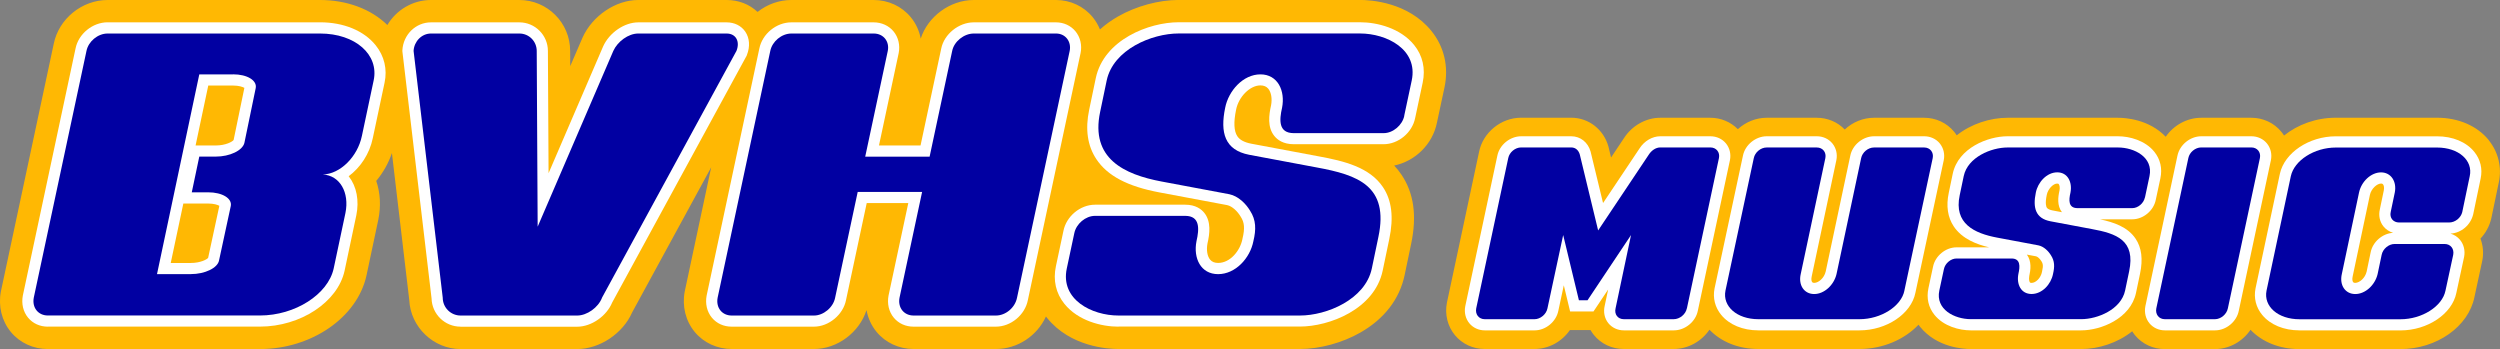
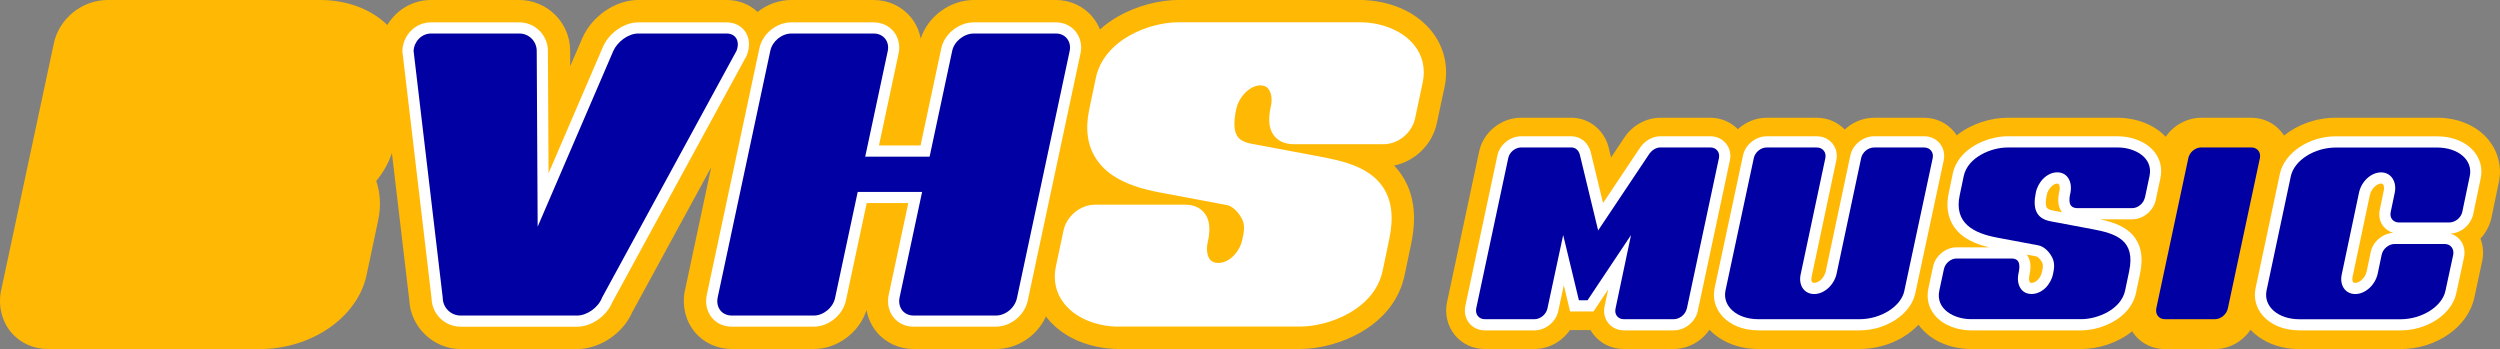
<svg xmlns="http://www.w3.org/2000/svg" id="Layer_1" data-name="Layer 1" viewBox="0 0 559.37 78.09">
  <rect x="0" y="0" width="559.37" height="78.09" fill="#808080" stroke="none" />
  <defs>
    <style>      .cls-1 {        fill: #0100a2;      }      .cls-1, .cls-2, .cls-3 {        stroke-width: 0px;      }      .cls-2 {        fill: #ffb803;      }      .cls-3 {        fill: #fff;      }    </style>
  </defs>
  <g>
    <path class="cls-2" d="M556.88,31.38c-2.58-3.2-6.8-5.04-11.58-5.04h-22.67c-4.39,0-8.51,1.52-11.58,3.99-.19-.3-.39-.59-.62-.86-1.63-1.98-4.07-3.12-6.7-3.12h-11.21c-3.21,0-6.19,1.7-7.94,4.25-3.75-3.93-9.08-4.25-10.69-4.25h-24.72c-3.84,0-8.11,1.35-11.36,3.93-.18-.28-.37-.55-.59-.81-1.63-1.98-4.07-3.12-6.7-3.12h-11.21c-2.47,0-4.81,1-6.55,2.63-1.61-1.68-3.86-2.63-6.26-2.63h-11.21c-2.43,0-4.72.97-6.45,2.55-1.6-1.62-3.81-2.55-6.17-2.55h-11.21c-3.19,0-6.31,1.77-8.1,4.56l-2.89,4.33-.55-2.3-.04-.17c-1.1-3.85-4.45-6.43-8.33-6.43h-11.21c-4.49,0-8.53,3.31-9.4,7.64l-7.2,33.77c-.5,2.62.16,5.26,1.8,7.25,1.62,1.96,4.05,3.09,6.66,3.09h11.14c3.2,0,6.16-1.68,7.92-4.23h4.62c.2.35.43.68.68,1.01,1.62,2.05,4.08,3.22,6.76,3.22h11.14c3.26,0,6.27-1.72,8.03-4.32,2.62,2.75,6.54,4.32,10.93,4.32h22.61c5.27,0,10.12-2.14,13.24-5.44.11.15.21.3.32.45,3.76,4.64,9.64,5,11.36,5h24.72c3.87,0,8.15-1.37,11.41-3.97.19.31.4.6.63.89,1.62,1.96,4.05,3.09,6.66,3.09h11.21c3.23,0,6.22-1.72,7.97-4.32,2.62,2.75,6.53,4.32,10.93,4.32h22.61c8.12,0,15.25-5.04,16.57-11.66l1.76-8.17c.32-1.68.16-3.37-.42-4.89,1.16-1.23,2.01-2.77,2.42-4.49l1.68-8.06c.73-3.34-.08-6.78-2.23-9.44Z" />
    <g>
      <path class="cls-3" d="M363.34,73.92c-1.4,0-2.67-.6-3.5-1.64-.84-1.06-1.12-2.47-.79-3.87l.77-3.63-3.28,4.91h-5.23l-1.41-5.86-1.22,5.68c-.47,2.45-2.81,4.41-5.32,4.41h-11.14c-1.36,0-2.62-.58-3.45-1.58-.85-1.03-1.19-2.42-.92-3.82l7.18-33.68c.48-2.42,2.83-4.35,5.33-4.35h11.21c2.03,0,3.73,1.34,4.32,3.41l2.79,11.53,8.17-12.23c1.07-1.66,2.85-2.71,4.64-2.71h11.21c1.38,0,2.64.58,3.48,1.6.84,1.03,1.17,2.4.89,3.76l-7.18,33.66c-.47,2.45-2.84,4.41-5.39,4.41h-11.14Z" />
      <path class="cls-3" d="M393.44,73.92c-3.49,0-6.52-1.26-8.32-3.46-1.39-1.69-1.92-3.8-1.49-5.93l6.35-29.69c.48-2.42,2.83-4.35,5.32-4.35h11.21c1.38,0,2.64.58,3.48,1.6.84,1.03,1.17,2.4.89,3.76l-5.51,25.97c-.16.68-.05,1.11.1,1.3.04.05.13.17.47.17.93,0,2.22-1.05,2.56-2.55l5.5-25.9c.48-2.43,2.83-4.35,5.33-4.35h11.21c1.38,0,2.64.58,3.48,1.6.84,1.03,1.17,2.4.89,3.76l-6.35,29.69c-.94,4.68-6.43,8.38-12.5,8.38h-22.61Z" />
      <path class="cls-3" d="M440.97,73.92c-2.57,0-6.06-.91-8.12-3.45-1.37-1.69-1.84-3.75-1.37-5.97l1.03-4.81c.48-2.42,2.8-4.35,5.26-4.35h7.3c-2.74-.64-6.04-1.86-7.92-4.68-1.36-2.04-1.74-4.57-1.12-7.5l.89-4.28c1.23-5.79,7.9-8.39,12.25-8.39h24.72c2.57,0,6.06.91,8.12,3.45,1.37,1.69,1.84,3.75,1.37,5.97l-1.03,4.81c-.48,2.42-2.8,4.35-5.26,4.35h-7.22c3.06.65,6.2,1.7,7.96,4.33,1.36,2.02,1.68,4.59,1,7.84l-.9,4.29c-1.23,5.79-7.9,8.39-12.24,8.39h-24.72ZM454.04,61.82c-.12.66,0,1.18.16,1.38.03.03.08.1.34.1,1,0,2.1-1.15,2.35-2.46l.02-.11c.33-1.38.14-1.82-.11-2.22l-.05-.08c-.36-.6-.89-1.02-1.19-1.08l-2.05-.38c1.09,1.49.86,3.37.52,4.86ZM460.31,41.07c-.94,0-2.1,1.25-2.35,2.53-.41,1.96-.12,2.66.02,2.88.23.34.81.51,1.26.6l2.11.4c-1.11-1.49-.88-3.37-.54-4.86.13-.69,0-1.23-.18-1.44-.03-.04-.08-.1-.32-.1Z" />
-       <path class="cls-3" d="M484.39,73.92c-1.36,0-2.62-.58-3.45-1.58-.85-1.03-1.19-2.42-.92-3.82l7.18-33.68c.49-2.42,2.83-4.35,5.33-4.35h11.21c1.38,0,2.64.58,3.48,1.6.84,1.03,1.17,2.4.89,3.76l-7.18,33.66c-.47,2.45-2.81,4.41-5.32,4.41h-11.21Z" />
      <path class="cls-3" d="M514.49,73.92c-3.49,0-6.52-1.26-8.33-3.46-1.39-1.69-1.92-3.8-1.49-5.93l5.45-25.65c1.03-4.71,6.52-8.38,12.5-8.38h22.67c3.51,0,6.55,1.27,8.34,3.49,1.37,1.7,1.87,3.81,1.41,5.95l-1.66,7.98c-.58,2.46-2.7,4.22-5.1,4.35.84.24,1.59.72,2.14,1.39.85,1.03,1.19,2.42.92,3.82l-1.74,8.07c-.94,4.68-6.43,8.38-12.5,8.38h-22.61ZM532.75,41.07c-.89,0-2.19,1.14-2.49,2.55l-3.85,18.2c-.16.68-.05,1.11.1,1.3.04.05.13.17.47.17.93,0,2.22-1.05,2.56-2.55l.88-4.24c.45-2.37,2.64-4.27,5.04-4.41-.87-.25-1.63-.76-2.19-1.46-.82-1.04-1.11-2.43-.78-3.8l.88-4.22c.14-.67,0-1.15-.17-1.36-.07-.09-.18-.18-.46-.18Z" />
    </g>
    <g>
      <path class="cls-1" d="M377.43,68.99c-.26,1.34-1.6,2.43-2.95,2.43h-11.14c-1.35,0-2.18-1.09-1.86-2.43l3.46-16.4-9.74,14.6h-1.92l-3.52-14.6-3.52,16.4c-.26,1.34-1.6,2.43-2.88,2.43h-11.14c-1.34,0-2.18-1.09-1.92-2.43l7.17-33.63c.26-1.28,1.54-2.37,2.88-2.37h11.21c1.02,0,1.67.7,1.92,1.6l4.1,16.97,11.34-16.97c.58-.9,1.54-1.6,2.56-1.6h11.21c1.34,0,2.18,1.09,1.92,2.37l-7.17,33.63Z" />
      <path class="cls-1" d="M426.11,65.02c-.7,3.52-5.25,6.4-10.06,6.4h-22.61c-4.8,0-8.07-2.88-7.37-6.4l6.34-29.65c.26-1.28,1.54-2.37,2.88-2.37h11.21c1.34,0,2.18,1.09,1.92,2.37l-5.51,25.94c-.58,2.5.77,4.48,3.01,4.48s4.42-1.99,5-4.48l5.51-25.94c.26-1.28,1.54-2.37,2.88-2.37h11.21c1.34,0,2.18,1.09,1.92,2.37l-6.34,29.65Z" />
      <path class="cls-1" d="M479.91,44.2c-.26,1.28-1.54,2.37-2.82,2.37h-12.23c-2.11,0-1.99-1.79-1.6-3.46.45-2.31-.58-4.55-2.95-4.55s-4.36,2.24-4.8,4.55c-.7,3.39-.06,5.76,3.27,6.4l9.22,1.73c5.57,1.02,9.86,2.5,8.39,9.48l-.9,4.29c-.9,4.23-6.15,6.4-9.8,6.4h-24.72c-3.65,0-7.94-2.18-7.05-6.4l1.03-4.8c.26-1.28,1.54-2.37,2.82-2.37h12.3c2.05,0,1.92,1.79,1.54,3.46-.45,2.31.58,4.48,2.95,4.48s4.36-2.18,4.8-4.48c.38-1.6.38-2.88-.45-4.16-.58-.96-1.6-1.99-2.82-2.24l-9.22-1.73c-5.12-.96-9.74-3.14-8.39-9.48l.9-4.29c.9-4.23,6.15-6.4,9.8-6.4h24.72c3.65,0,7.94,2.18,7.05,6.4l-1.02,4.8Z" />
      <path class="cls-1" d="M498.48,68.99c-.26,1.34-1.6,2.43-2.88,2.43h-11.21c-1.34,0-2.18-1.09-1.92-2.43l7.17-33.63c.26-1.28,1.54-2.37,2.88-2.37h11.21c1.34,0,2.18,1.09,1.92,2.37l-7.17,33.63Z" />
      <path class="cls-1" d="M550.94,47.41c-.32,1.34-1.6,2.37-2.95,2.37h-11.21c-1.28,0-2.18-1.02-1.86-2.37l.9-4.29c.51-2.5-.83-4.55-3.07-4.55s-4.42,2.05-4.93,4.55l-3.84,18.19c-.58,2.5.77,4.48,3.01,4.48s4.42-1.99,5-4.48l.9-4.29c.26-1.34,1.6-2.43,2.88-2.43h11.21c1.34,0,2.18,1.09,1.92,2.43l-1.73,8.01c-.7,3.52-5.25,6.4-10.06,6.4h-22.61c-4.8,0-8.07-2.88-7.37-6.4l5.44-25.62c.77-3.52,5.25-6.4,10.06-6.4h22.67c4.8,0,8.07,2.88,7.3,6.4l-1.67,8.01Z" />
    </g>
  </g>
  <g>
    <path class="cls-2" d="M250.27,78.09c-2.43,0-10.76-.5-15.97-6.93-.09-.11-.18-.23-.27-.35-1.98,4.36-6.38,7.28-11.2,7.28h-18.4c-3.26,0-6.28-1.39-8.29-3.82-1.17-1.41-1.93-3.09-2.26-4.89-1.58,4.97-6.5,8.71-11.75,8.71h-18.4c-3.26,0-6.28-1.39-8.29-3.82-2.04-2.47-2.86-5.77-2.23-9.07l5.92-27.77-17.68,32.45c-2.06,4.73-7.26,8.22-12.32,8.22h-26.08c-6.05,0-11.2-4.92-11.48-10.97l-3.88-32.88c-.77,2.26-1.96,4.38-3.51,6.23.92,2.69,1.08,5.68.46,8.7l-2.64,12.46c-2.05,9.38-12.3,16.46-23.84,16.46H10.72c-3.26,0-6.28-1.39-8.29-3.82-2.04-2.47-2.86-5.78-2.23-9.07L12.02,9.82C13.14,4.23,18.32,0,24.08,0h47.53c6.01,0,11.43,2.03,15.06,5.6,2.04-3.44,5.75-5.6,9.75-5.6h19.77c6.28,0,11.38,5.11,11.38,11.38l.02,3.42,2.75-6.38c2.2-4.89,7.43-8.42,12.46-8.42h19.77c2.67,0,5.1.94,6.93,2.67,2.2-1.73,4.86-2.67,7.57-2.67h18.4c3.28,0,6.32,1.41,8.33,3.87,1.14,1.39,1.89,3.03,2.21,4.77,1.57-4.92,6.55-8.64,11.86-8.64h18.4c3.22,0,6.22,1.4,8.22,3.84.68.83,1.22,1.75,1.62,2.75,1.2-1.08,2.57-2.06,4.07-2.92,4.03-2.3,9.09-3.68,13.53-3.68h40.59c2.43,0,10.76.5,15.97,6.93,2.87,3.54,3.91,8.03,2.93,12.64l-1.69,7.9c-.96,4.8-4.85,8.6-9.57,9.58.61.65,1.17,1.34,1.66,2.08,2.76,4.12,3.46,9.18,2.14,15.46l-1.47,7.03c-1.13,5.32-4.55,9.75-9.89,12.8-4.03,2.3-9.08,3.68-13.53,3.68h-40.59Z" />
    <g>
-       <path class="cls-3" d="M10.72,73.09c-1.79,0-3.36-.71-4.44-2.01-1.09-1.32-1.52-3.12-1.17-4.95L16.9,10.86c.65-3.28,3.81-5.87,7.18-5.87h47.53c5.28,0,9.81,1.87,12.44,5.13,1.94,2.41,2.65,5.4,1.99,8.41l-2.63,12.39c-.72,3.5-2.77,6.58-5.4,8.51.03.03.05.07.08.1,1.71,2.22,2.3,5.36,1.64,8.62l-2.63,12.43c-1.53,7.01-9.86,12.5-18.95,12.5H10.72ZM42.69,58.84c2.15,0,3.58-.78,3.88-1.14l2.51-11.65c-.38-.22-1.23-.51-2.5-.51h-5.56l-2.82,13.3h4.49ZM48.27,32.55c2.22,0,3.71-.84,4-1.22l2.41-11.67c-.38-.22-1.24-.52-2.53-.52h-5.55l-2.84,13.41h4.5Z" />
      <path class="cls-3" d="M103.05,73.09c-3.53,0-6.4-2.82-6.49-6.33l-6.53-55.29v-.21c.19-3.51,2.99-6.26,6.4-6.26h19.77c3.52,0,6.39,2.87,6.39,6.39l.15,27.36,12.2-28.35c1.39-3.1,4.77-5.4,7.87-5.4h19.77c1.75,0,3.28.76,4.18,2.09.97,1.44,1.1,3.34.35,5.23l-.05.14-30.08,55.21c-1.26,3.06-4.66,5.43-7.84,5.43h-26.08Z" />
      <path class="cls-3" d="M204.42,73.09c-1.79,0-3.36-.71-4.44-2.01-1.09-1.32-1.52-3.12-1.17-4.95l4.42-20.7h-9.3l-4.63,21.69c-.62,3.27-3.85,5.97-7.18,5.97h-18.4c-1.79,0-3.36-.71-4.44-2.01-1.09-1.32-1.52-3.12-1.17-4.95l11.79-55.26c.65-3.28,3.81-5.87,7.17-5.87h18.4c1.78,0,3.41.74,4.47,2.04,1.07,1.31,1.49,3.08,1.14,4.84l-4.41,20.67h9.3l4.63-21.68c.64-3.22,3.91-5.87,7.28-5.87h18.4c1.72,0,3.31.73,4.36,2.01,1.08,1.32,1.5,3.09,1.14,4.87l-11.79,55.24c-.63,3.33-3.79,5.97-7.18,5.97h-18.4Z" />
      <path class="cls-3" d="M250.27,73.09c-3.86,0-9.05-1.33-12.09-5.08-1.93-2.38-2.59-5.3-1.92-8.45l1.68-7.89c.65-3.28,3.76-5.87,7.07-5.87h20.19c2.32,0,3.6,1,4.27,1.84,1.56,1.96,1.2,4.68.7,6.85-.27,1.45-.05,2.83.59,3.6.41.5,1,.74,1.8.74,2.72,0,4.94-2.77,5.43-5.34l.02-.11c.55-2.28.44-3.6-.4-4.89l-.05-.08c-.65-1.08-1.82-2.27-3-2.52l-15.09-2.83c-7.17-1.34-11.67-3.71-14.16-7.45-1.99-2.98-2.53-6.71-1.6-11.09l1.47-7.04c1.83-8.63,11.94-12.5,18.54-12.5h40.59c3.85,0,9.05,1.33,12.09,5.08,1.93,2.38,2.59,5.3,1.92,8.45l-1.68,7.89c-.65,3.28-3.76,5.87-7.07,5.87h-20.09c-2.38,0-3.69-1.01-4.37-1.87-1.56-1.96-1.2-4.67-.71-6.83.28-1.48.04-2.9-.62-3.71-.41-.5-.99-.75-1.77-.75-2.33,0-4.87,2.54-5.44,5.45-.58,2.79-.48,4.78.28,5.92.55.83,1.57,1.37,3.1,1.67l15.13,2.84c5.62,1.03,11.37,2.42,14.36,6.89,1.97,2.94,2.43,6.76,1.4,11.65l-1.47,7.04c-1.83,8.63-11.94,12.5-18.54,12.5h-40.59Z" />
    </g>
    <g>
-       <path class="cls-1" d="M80.97,30.42c-.95,4.63-4.84,8.52-8.73,8.62,3.79.21,5.99,4,5.05,8.62l-2.63,12.41c-1.26,5.78-8.62,10.52-16.51,10.52H10.72c-2.21,0-3.58-1.79-3.16-4L19.35,11.39c.42-2.1,2.52-3.89,4.73-3.89h47.53c7.89,0,13.25,4.73,11.99,10.52l-2.63,12.41ZM52.16,16.64h-7.57l-9.46,44.69h7.57c3.16,0,5.99-1.37,6.31-3.05l2.63-12.2c.32-1.68-1.89-3.05-5.05-3.05h-3.68l1.68-7.99h3.68c3.16,0,5.99-1.37,6.41-3.05l2.52-12.2c.42-1.79-1.89-3.16-5.05-3.16Z" />
      <path class="cls-1" d="M134.71,66.6c-.84,2.21-3.37,4-5.57,4h-26.08c-2.21,0-4-1.79-4-4l-6.52-55.21c.11-2.1,1.79-3.89,3.89-3.89h19.77c2.21,0,3.89,1.79,3.89,3.89l.21,39.33,16.93-39.33c.95-2.1,3.37-3.89,5.57-3.89h19.77c2.1,0,3.05,1.79,2.21,3.89l-30.08,55.21Z" />
      <path class="cls-1" d="M227.56,66.6c-.42,2.21-2.52,4-4.73,4h-18.4c-2.21,0-3.58-1.79-3.16-4l5.05-23.66h-14.41l-5.05,23.66c-.42,2.21-2.63,4-4.73,4h-18.4c-2.21,0-3.58-1.79-3.16-4l11.78-55.21c.42-2.1,2.52-3.89,4.73-3.89h18.4c2.21,0,3.58,1.79,3.16,3.89l-5.05,23.66h14.41l5.05-23.66c.42-2.1,2.63-3.89,4.84-3.89h18.4c2.1,0,3.47,1.79,3.05,3.89l-11.78,55.21Z" />
-       <path class="cls-1" d="M314.21,25.9c-.42,2.1-2.52,3.89-4.63,3.89h-20.09c-3.47,0-3.26-2.94-2.63-5.68.74-3.79-.95-7.47-4.84-7.47s-7.15,3.68-7.89,7.47c-1.16,5.57-.1,9.46,5.36,10.52l15.14,2.84c9.15,1.68,16.2,4.1,13.78,15.56l-1.47,7.05c-1.47,6.94-10.1,10.52-16.09,10.52h-40.59c-5.99,0-13.04-3.58-11.57-10.52l1.68-7.89c.42-2.1,2.52-3.89,4.63-3.89h20.19c3.36,0,3.15,2.94,2.52,5.68-.74,3.79.95,7.36,4.84,7.36s7.15-3.58,7.89-7.36c.63-2.63.63-4.73-.74-6.84-.95-1.58-2.63-3.26-4.63-3.68l-15.14-2.84c-8.41-1.58-15.98-5.15-13.78-15.56l1.47-7.05c1.47-6.94,10.1-10.52,16.09-10.52h40.59c5.99,0,13.04,3.58,11.57,10.52l-1.68,7.89Z" />
    </g>
  </g>
</svg>